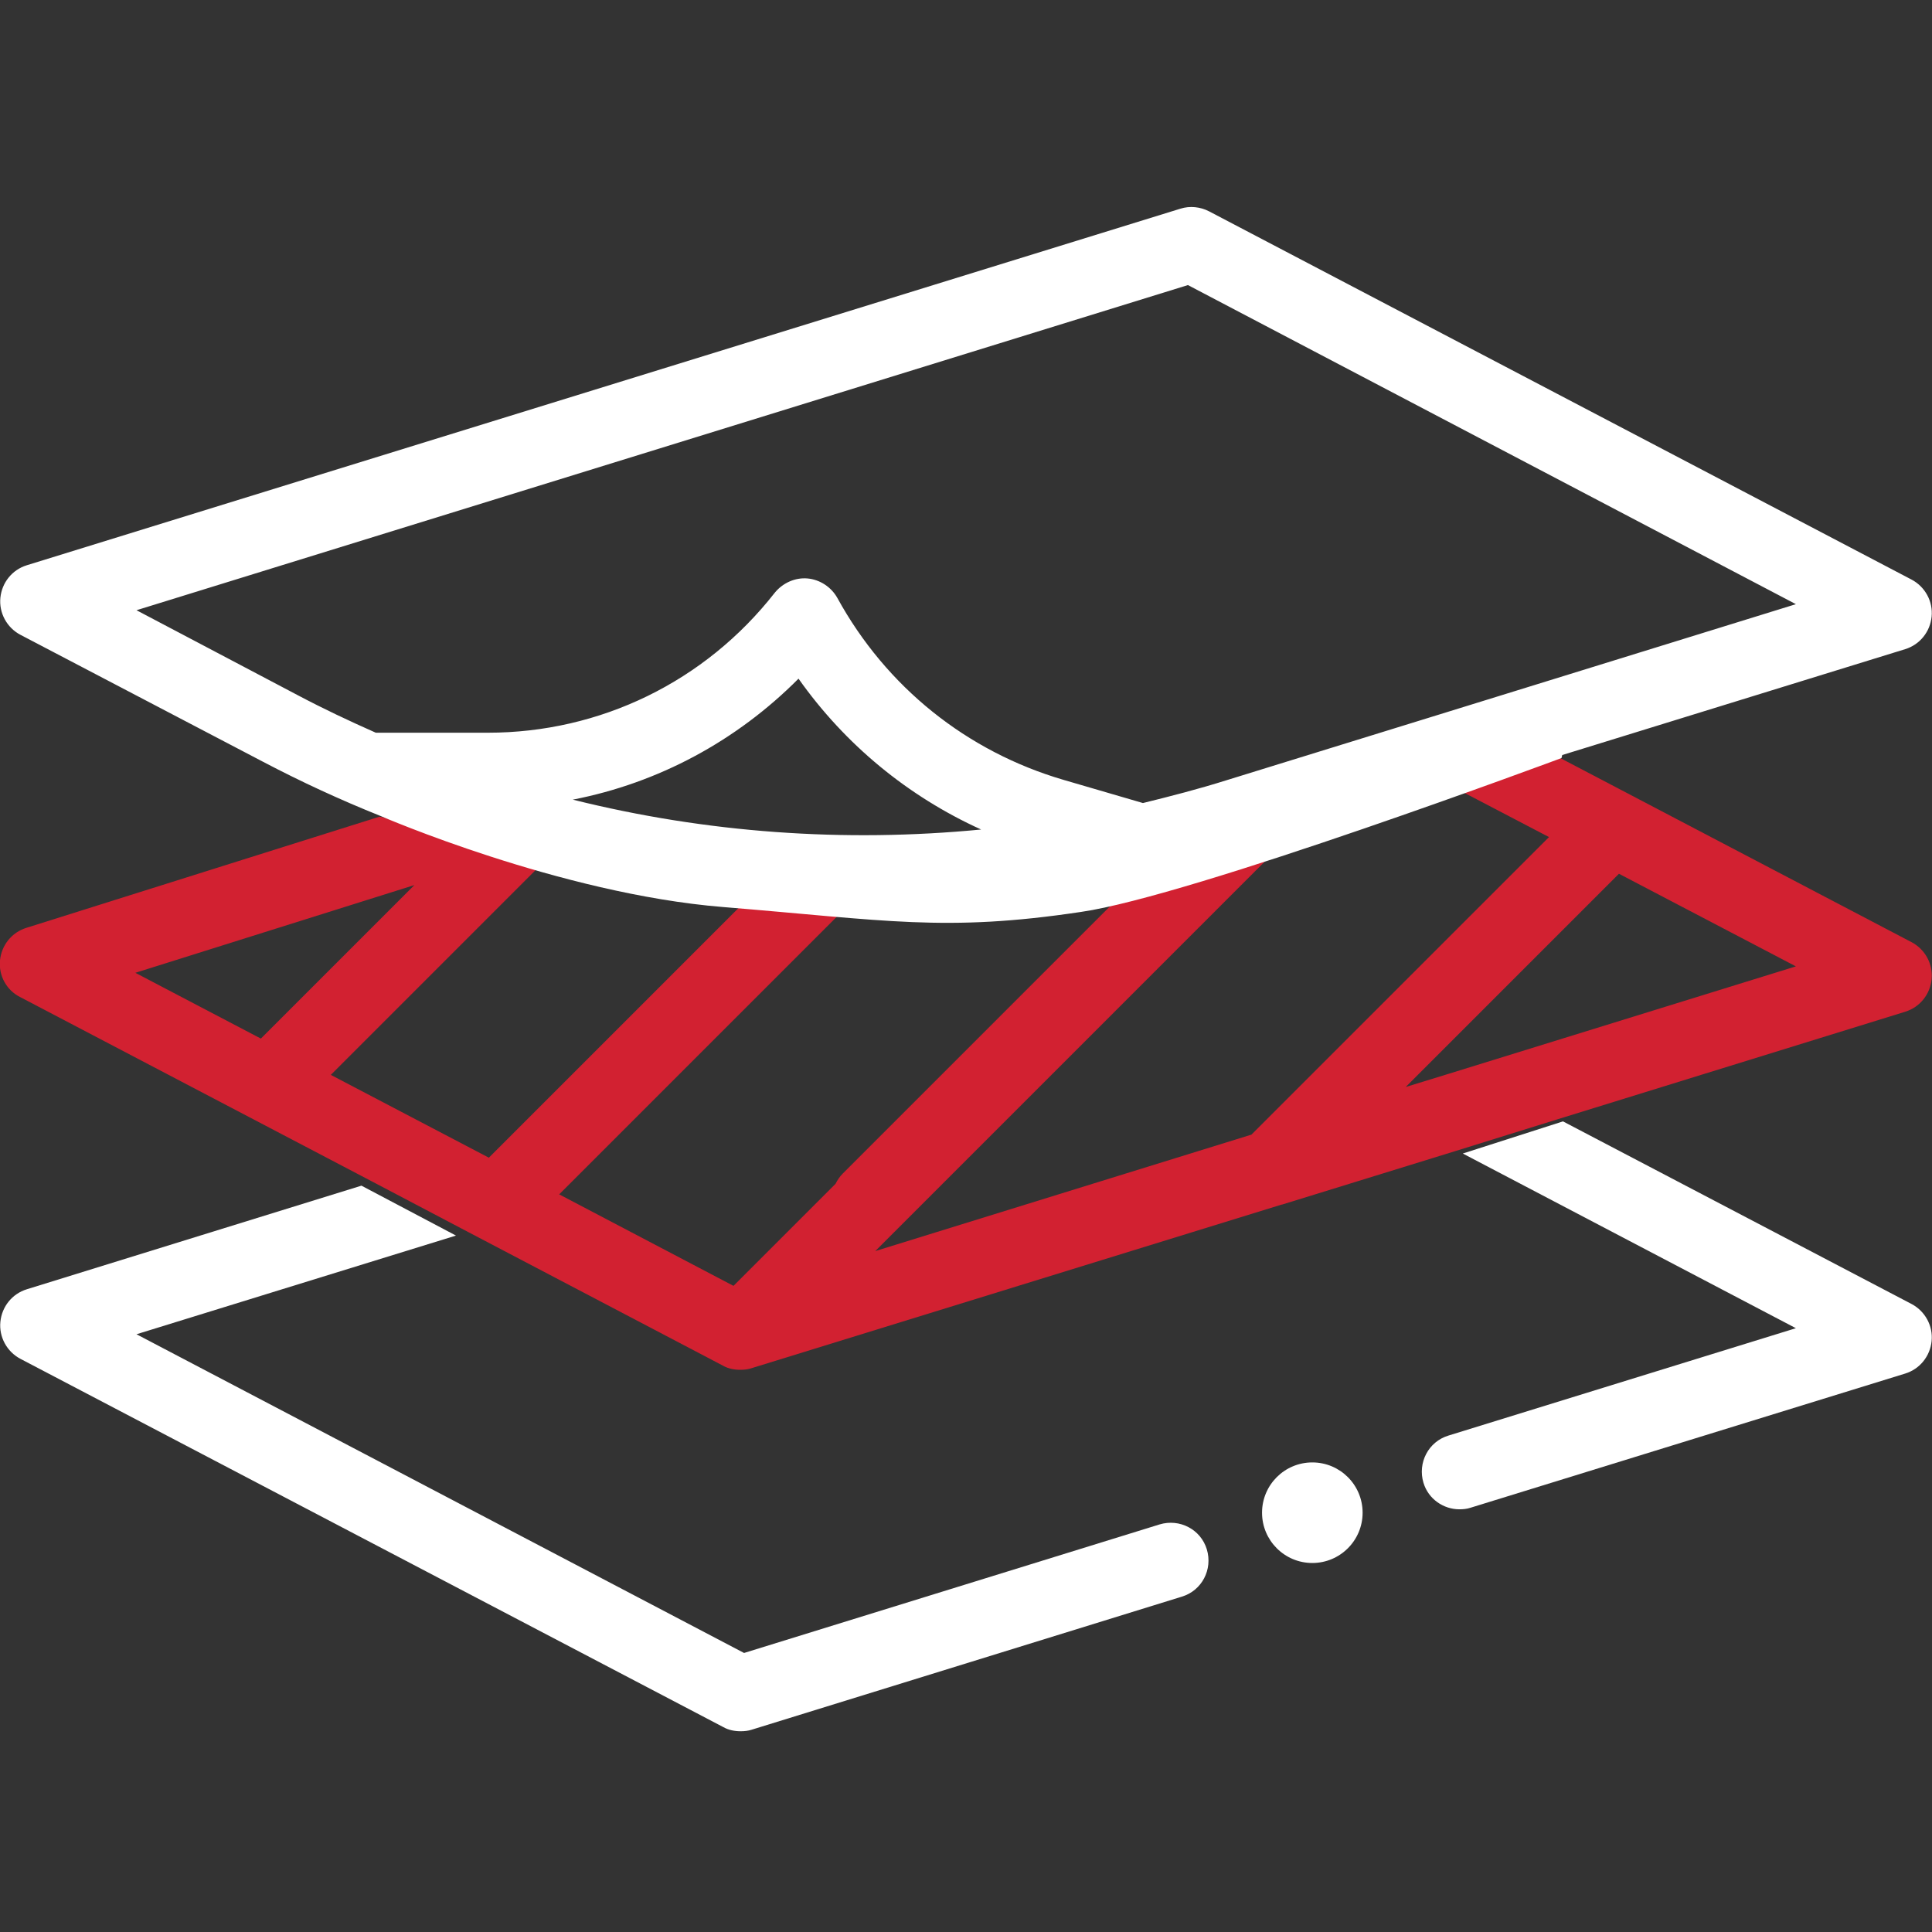
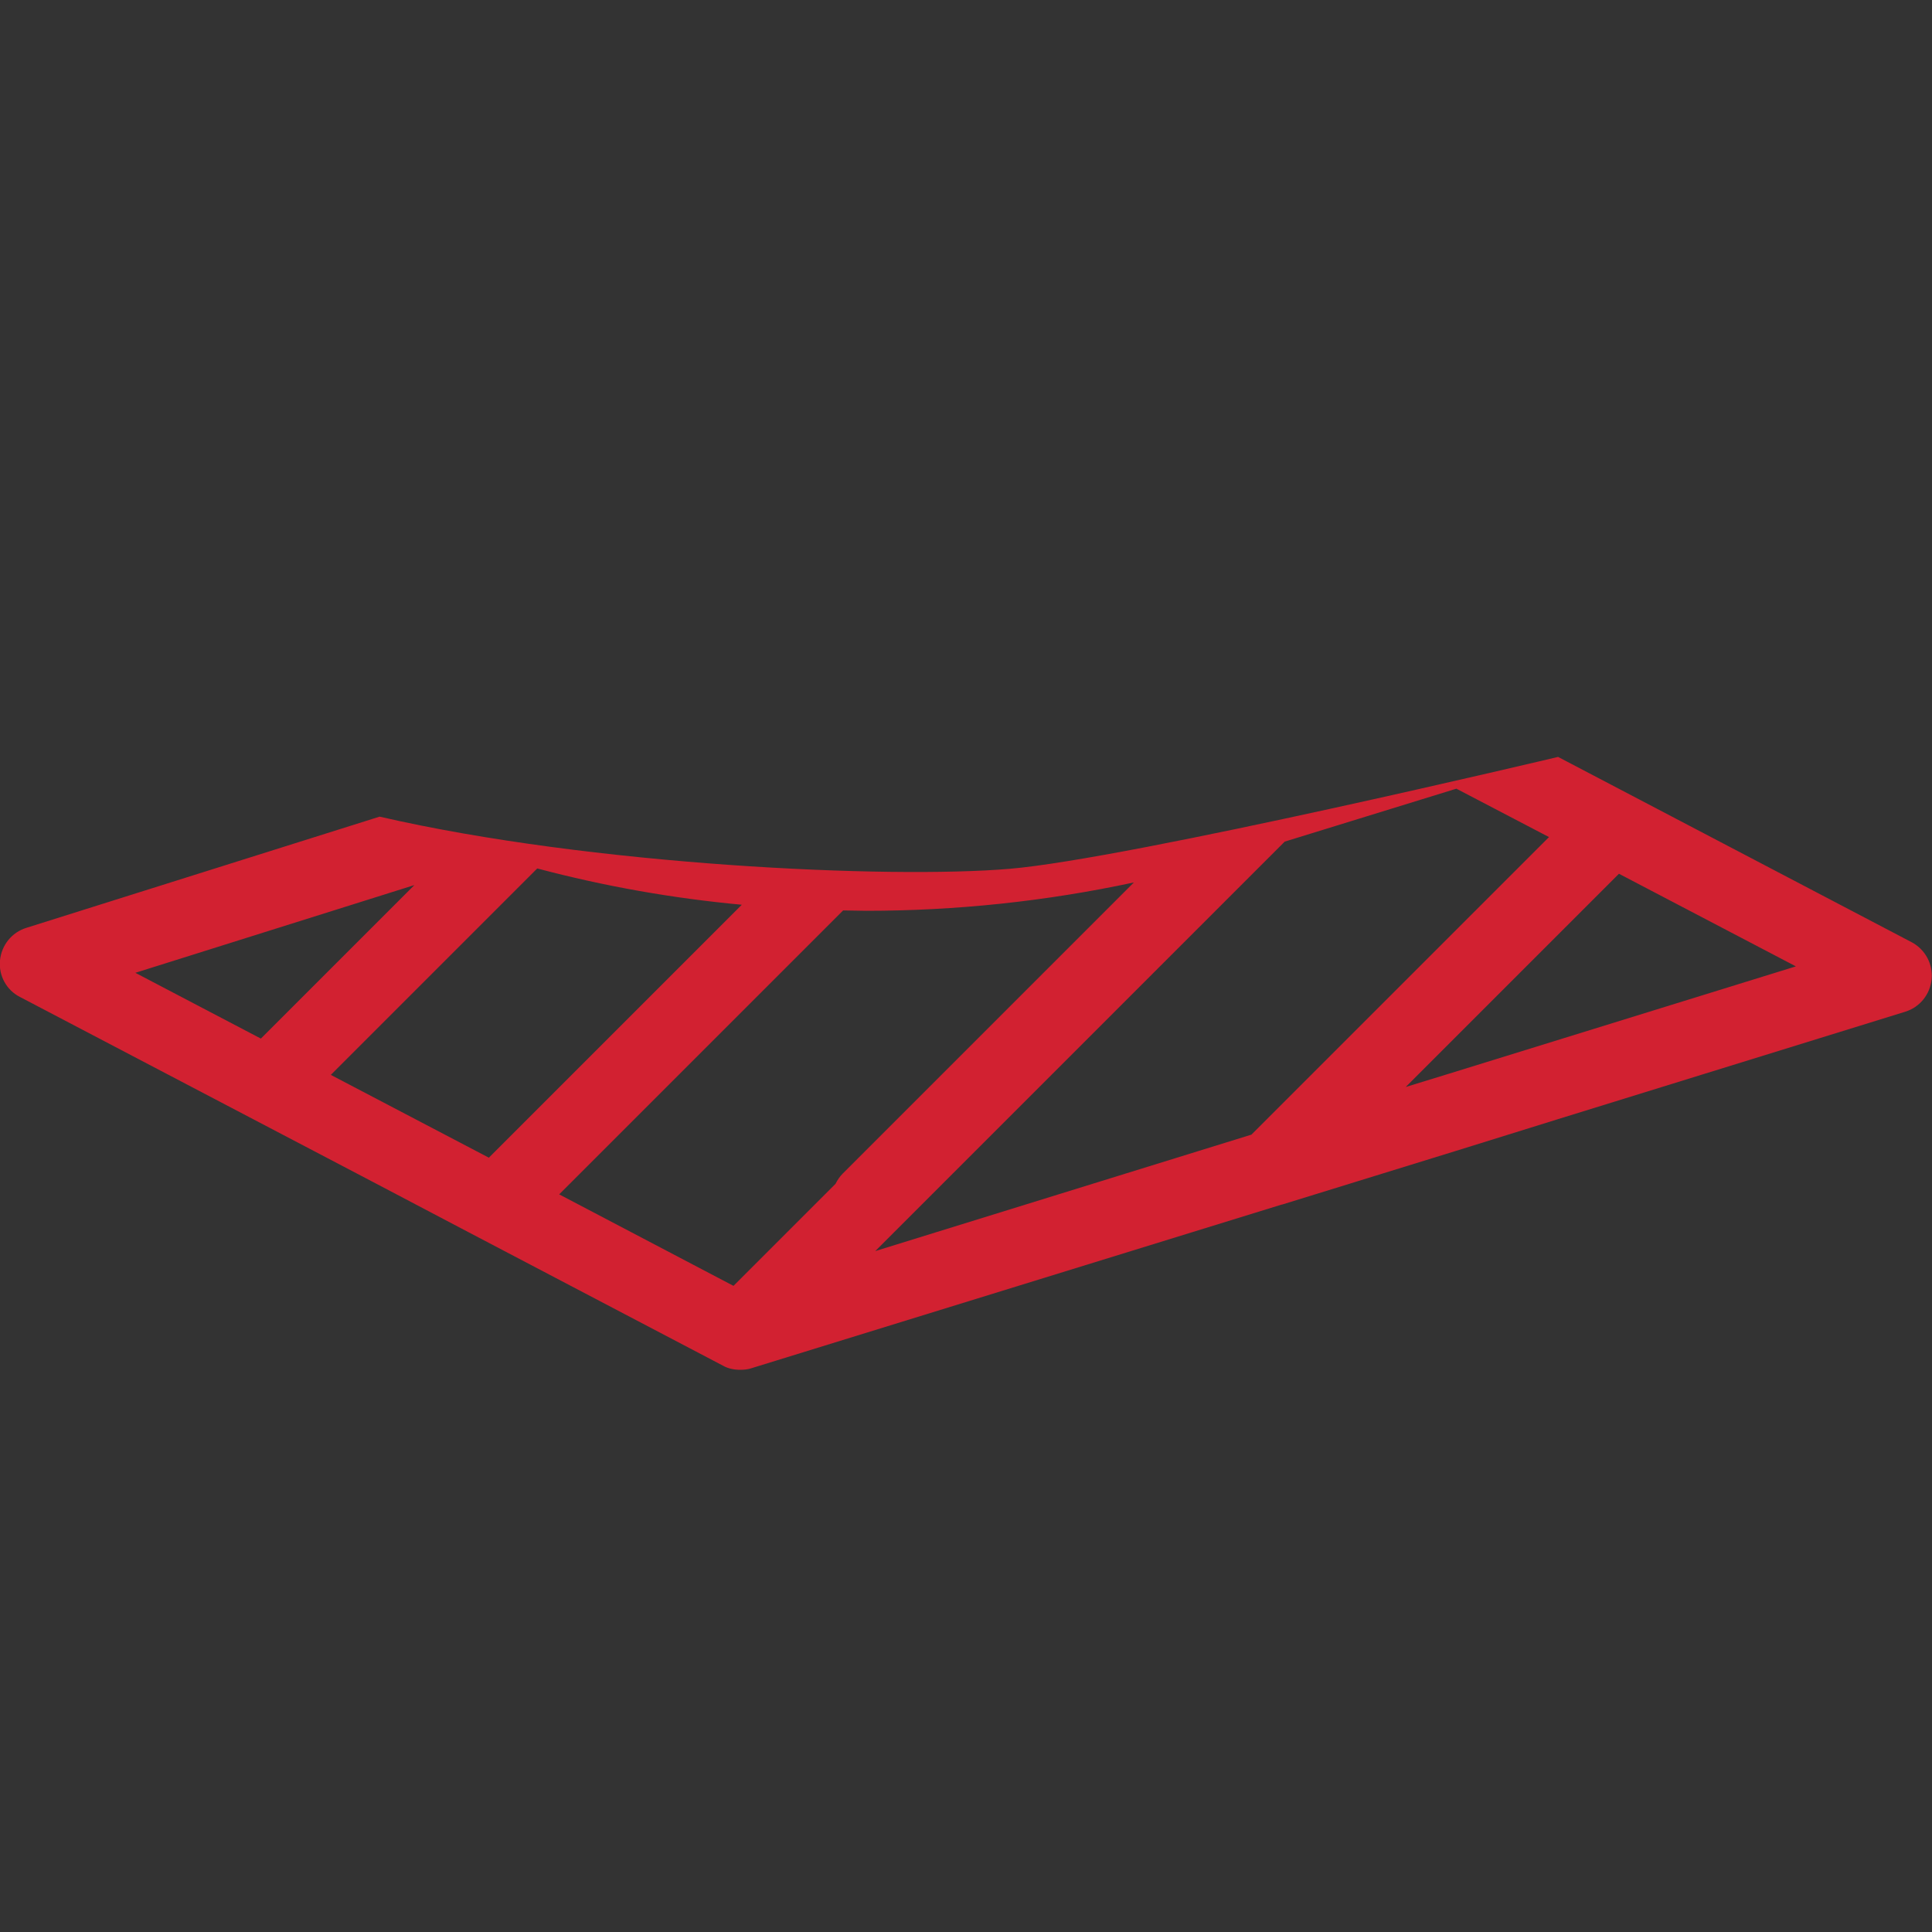
<svg xmlns="http://www.w3.org/2000/svg" version="1.1" id="圖層_1" x="0px" y="0px" viewBox="0 0 511 511" style="enable-background:new 0 0 511 511;" xml:space="preserve">
  <rect x="0" y="0" width="511" height="511" fill="#333333" stroke="none" />
  <style type="text/css">
	.st0{fill:#D22131;}
	.st1{fill:#FFFFFF;}
</style>
  <path class="st0" d="M123.9,325.9l67.3,35.3c1.4,0.8,3,1.1,4.6,1.1c1,0,2-0.1,2.9-0.4l140.3-43.3c0,0,0.1,0,0.1,0l46-14.2l27-8.4  l91.8-28.4c3.9-1.2,6.6-4.6,7-8.6c0.4-4-1.7-7.9-5.3-9.8l-93.5-49c0,0-113.1,26.9-145.1,29.6s-110.6-0.9-166.6-13.8L7,245.4  C3.1,246.6,0.4,250,0,254c-0.4,4,1.7,7.9,5.3,9.7l93.5,49L123.9,325.9z M409.7,221.4l-78.7,78.7l-99.5,30.8l108.3-108.3l45.4-14  L409.7,221.4z M196.2,239.3l-66.9,66.9l-41.8-21.9l54.6-54.6C159.8,234.4,177.9,237.6,196.2,239.3z M223,240.8c2,0,4.1,0.1,6.1,0.1  c23.8,0,47.5-2.5,70.8-7.5l-77,77c-0.8,0.8-1.4,1.7-1.9,2.7l-27,27l-46.1-24.2L223,240.8z M109.6,234.1l-40.6,40.6l-33.2-17.4  L109.6,234.1z M383.2,284C383.1,284,383.1,284,383.2,284l-11.4,3.5l56.4-56.4l46.8,24.5L383.2,284z" />
-   <path class="st1" d="M413,200.5l0.2-0.8l90.7-28c3.9-1.2,6.6-4.6,7-8.6c0.4-4-1.7-7.9-5.3-9.8L319.8,55.9c-2.3-1.2-5.1-1.5-7.6-0.7  L7.1,149.5c-3.9,1.2-6.6,4.6-7,8.6c-0.4,4,1.7,7.9,5.3,9.8l64.2,33.6c10.1,5.3,20.5,10.1,31,14.3c0,0,47.5,20.6,90.6,24.1  s58.7,6.7,94.7,1.3C315.1,237,413,200.5,413,200.5z M386.9,305.1l88.1,46.2l-91.9,28.4c-5.3,1.6-8.2,7.2-6.6,12.5  c1.3,4.3,5.3,7,9.5,7c1,0,2-0.1,2.9-0.4l115-35.5c3.9-1.2,6.6-4.6,7-8.6c0.4-4-1.7-7.9-5.3-9.8l-92.2-48.3L386.9,305.1z M95.6,313.6  L7.1,341c-3.9,1.2-6.6,4.6-7,8.6c-0.4,4,1.7,7.9,5.3,9.8l185.9,97.4c1.4,0.8,3,1.1,4.6,1.1c1,0,2-0.1,2.9-0.4l113.8-35.2  c5.3-1.6,8.2-7.2,6.6-12.5c-1.6-5.3-7.2-8.2-12.5-6.6l-109.9,34L36.1,352.9l84.5-26.1L95.6,313.6z M151.5,211.5  c22.6-4.4,43.3-15.5,59.7-32c12.3,17.4,28.9,31.1,48.3,39.9C223.3,222.9,186.8,220.3,151.5,211.5z M36.1,161.4l278.1-86L475,159.8  l-91.8,28.4c0,0,0,0,0,0l-58.9,18.2c-7.3,2.3-14.7,4.2-22,6l-20.9-6.1c-25.7-7.5-47-24.6-59.9-48.1c-1.6-2.9-4.6-4.9-7.9-5.2  c-3.3-0.3-6.6,1.2-8.7,3.8c-18.4,23.5-46.1,37-75.9,37H99.4c-7-3.1-13.8-6.3-20.6-9.9L36.1,161.4z" />
-   <circle class="st1" cx="347.1" cy="400.1" r="13.3" />
</svg>